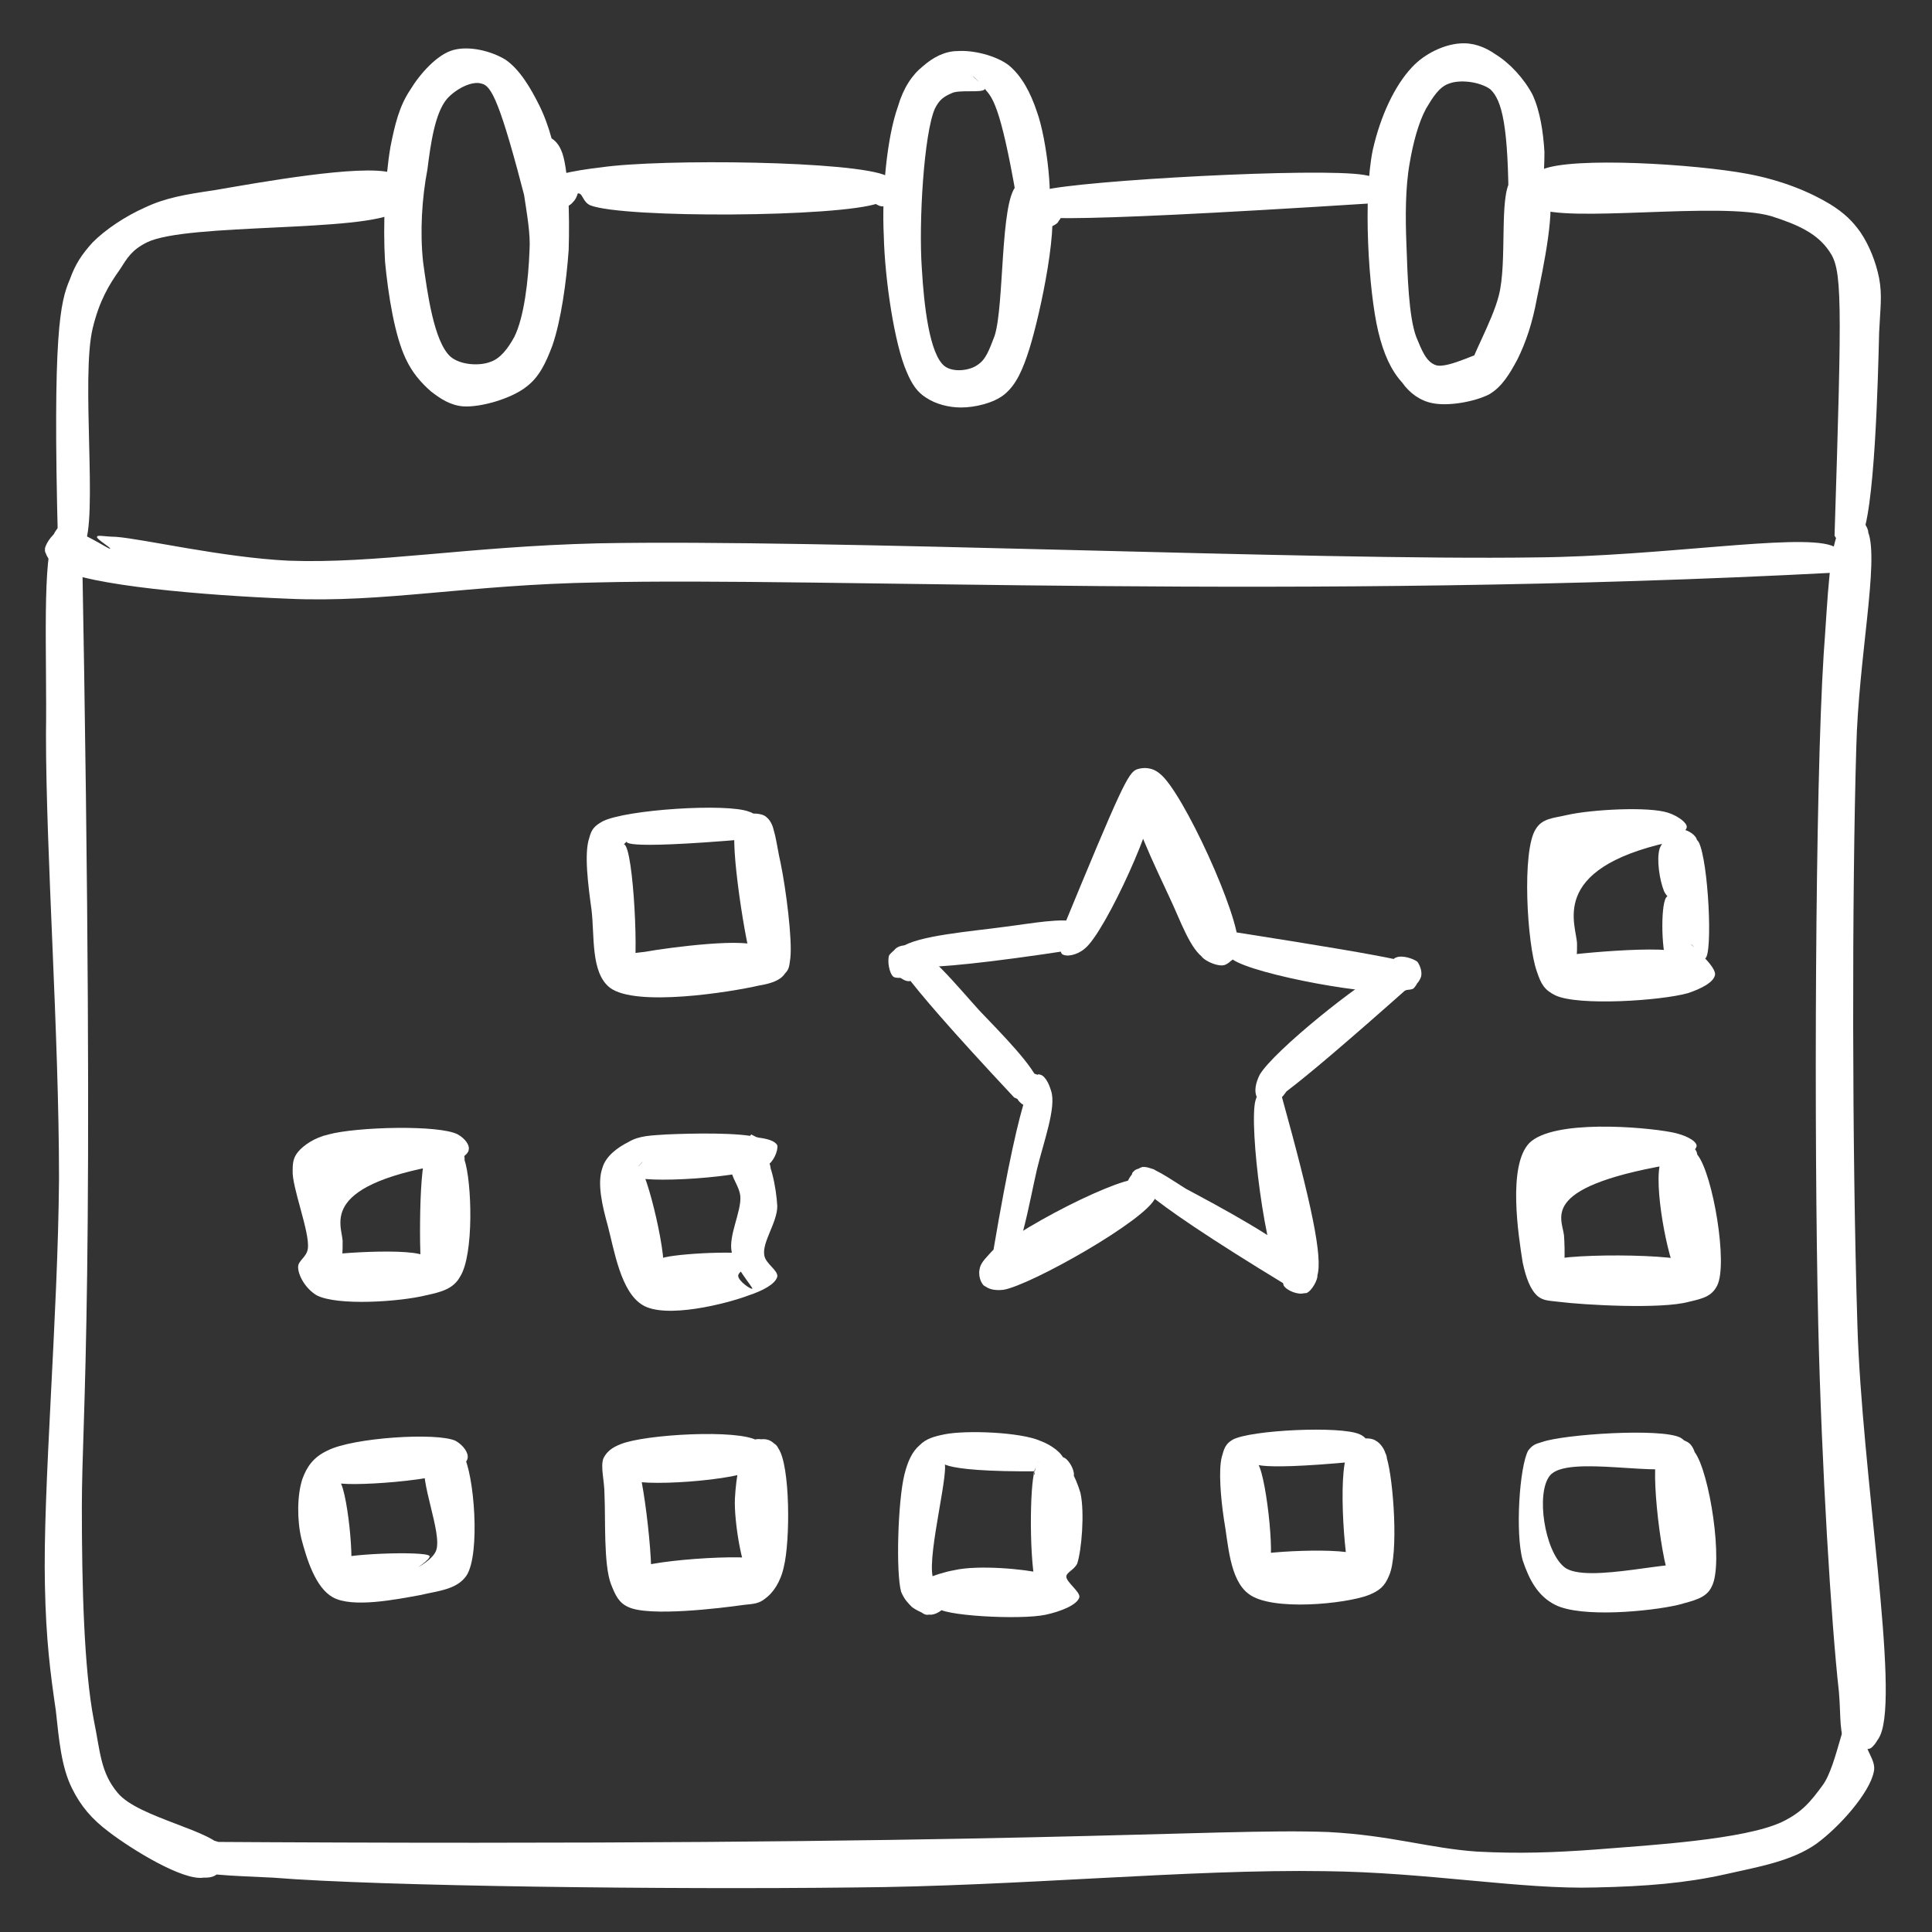
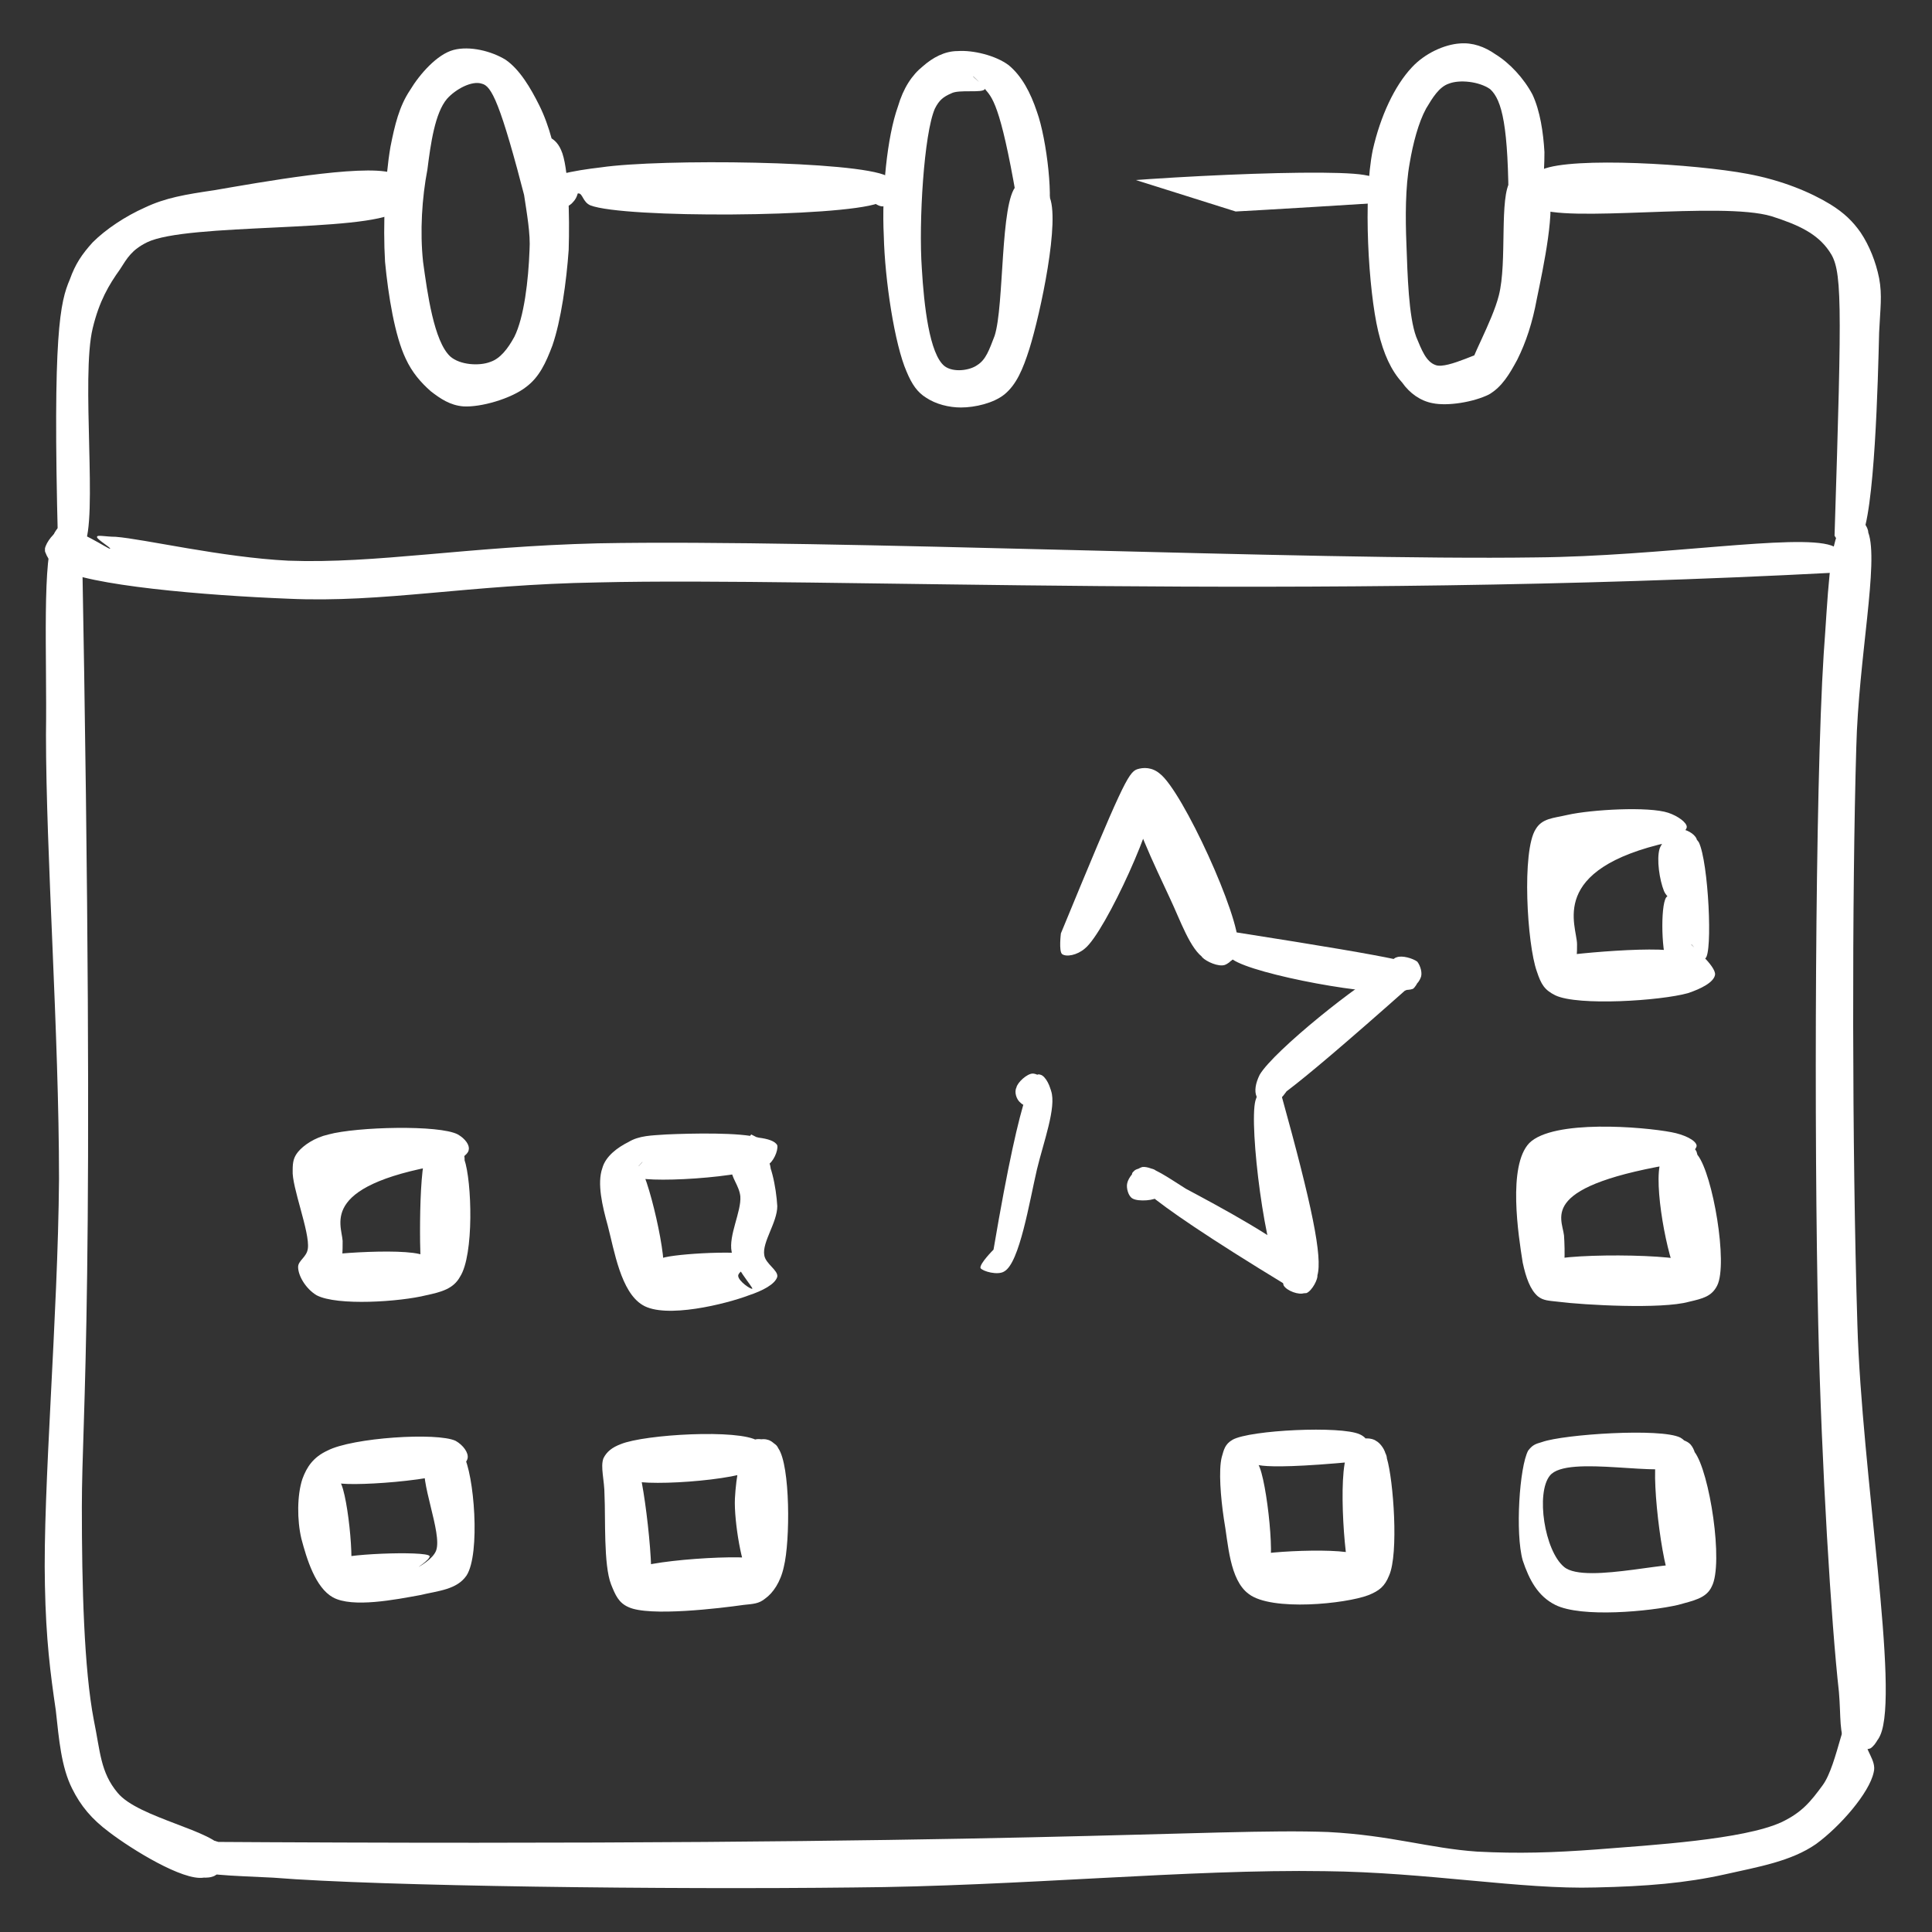
<svg xmlns="http://www.w3.org/2000/svg" width="200" zoomAndPan="magnify" viewBox="0 0 150 150" height="200" preserveAspectRatio="xMidYMid meet">
  <rect x="0" y="0" width="150" height="150" fill="#333333" stroke="none" />
  <defs>
    <clipPath id="b45901c1e4">
      <path d="M 29.801 3.707 L 44.242 3.707 L 44.242 31.605 L 29.801 31.605 Z M 29.801 3.707 " clip-rule="nonzero" />
    </clipPath>
    <clipPath id="eeab39fd09">
      <path d="M 40.859 15.777 C 38.836 7.93 38.16 6.664 37.402 6.496 C 36.641 6.242 35.375 6.918 34.703 7.676 C 33.773 8.773 33.438 11.137 33.184 13.16 C 32.762 15.355 32.594 17.969 32.848 20.332 C 33.184 22.777 33.691 26.492 34.953 27.672 C 35.715 28.348 37.234 28.43 38.078 28.094 C 38.836 27.84 39.426 27.082 39.934 26.152 C 40.691 24.633 41.027 21.766 41.113 19.402 C 41.281 16.957 39.934 12.906 40.691 11.641 C 41.113 10.969 42.211 10.547 42.633 10.715 C 43.137 10.797 43.645 11.812 43.559 12.234 C 43.559 12.656 43.137 13.246 42.801 13.414 C 42.465 13.582 41.789 13.582 41.449 13.414 C 41.027 13.246 40.691 12.656 40.605 12.234 C 40.605 11.812 40.859 11.219 41.113 10.969 C 41.449 10.715 42.125 10.547 42.547 10.629 C 42.887 10.715 43.309 11.051 43.559 11.641 C 44.152 12.906 44.234 16.789 44.152 19.402 C 43.98 21.852 43.559 24.887 42.887 26.828 C 42.379 28.176 41.871 29.273 40.859 30.035 C 39.68 30.961 37.316 31.637 35.969 31.551 C 34.953 31.469 34.195 30.961 33.438 30.371 C 32.676 29.695 32.004 28.938 31.496 27.84 C 30.652 26.07 30.145 22.945 29.895 20.332 C 29.723 17.465 29.895 13.836 30.316 11.391 C 30.652 9.703 30.988 8.27 31.832 7.004 C 32.594 5.738 33.941 4.219 35.207 3.879 C 36.473 3.543 38.16 3.965 39.258 4.641 C 40.355 5.398 41.199 6.832 41.871 8.184 C 42.633 9.703 43.223 11.895 43.309 13.5 C 43.309 14.766 43.223 16.449 42.633 16.957 C 42.293 17.293 41.535 17.379 41.281 17.125 C 40.945 16.957 40.859 15.777 40.859 15.777 " clip-rule="nonzero" />
    </clipPath>
    <clipPath id="35f87efcb7">
      <path d="M 68.559 3.906 L 81.746 3.906 L 81.746 31.668 L 68.559 31.668 Z M 68.559 3.906 " clip-rule="nonzero" />
    </clipPath>
    <clipPath id="e42937fabb">
      <path d="M 79.16 16.789 C 77.812 8.605 77.137 7.676 76.547 7.004 C 76.211 6.496 75.535 5.906 75.535 5.906 C 75.535 5.988 76.547 6.75 76.461 6.918 C 76.293 7.254 74.438 6.918 73.848 7.254 C 73.258 7.508 72.918 7.762 72.582 8.438 C 71.738 10.375 71.316 17.211 71.57 20.84 C 71.738 23.707 72.16 27.504 73.34 28.43 C 74.016 28.938 75.281 28.77 75.871 28.348 C 76.547 27.926 76.801 27.164 77.223 26.07 C 77.98 23.707 77.645 15.691 78.91 14.426 C 79.414 13.922 80.258 13.922 80.68 14.172 C 81.102 14.344 81.523 14.934 81.523 15.355 C 81.441 15.859 80.598 16.957 80.09 17.043 C 79.582 17.043 78.488 16.027 78.488 15.438 C 78.402 15.016 79.16 14.09 79.582 14.004 C 80.09 13.922 81.102 14.426 81.441 15.188 C 82.367 16.957 80.766 24.383 79.922 27.082 C 79.414 28.684 78.91 29.863 77.98 30.625 C 77.137 31.301 75.703 31.637 74.605 31.637 C 73.68 31.637 72.664 31.383 71.906 30.879 C 71.23 30.457 70.809 29.863 70.387 28.852 C 69.461 26.742 68.699 21.766 68.617 18.309 C 68.449 14.934 68.871 10.629 69.715 8.27 C 70.137 6.832 70.809 5.82 71.652 5.145 C 72.414 4.473 73.34 3.965 74.352 3.965 C 75.535 3.879 77.305 4.301 78.316 5.062 C 79.332 5.906 80.004 7.172 80.512 8.691 C 81.27 10.797 81.863 15.777 81.27 17.043 C 81.02 17.547 80.512 17.887 80.09 17.887 C 79.754 17.801 79.16 16.789 79.16 16.789 " clip-rule="nonzero" />
    </clipPath>
    <clipPath id="ab305f445d">
      <path d="M 106.145 3.336 L 120.441 3.336 L 120.441 31.449 L 106.145 31.449 Z M 106.145 3.336 " clip-rule="nonzero" />
    </clipPath>
    <clipPath id="686613fd8b">
      <path d="M 117.125 16.281 C 117.125 9.785 116.621 7.762 115.691 6.918 C 114.848 6.328 113.328 6.16 112.484 6.496 C 111.727 6.75 111.219 7.594 110.715 8.438 C 110.125 9.531 109.703 11.137 109.449 12.656 C 109.109 14.512 109.109 16.871 109.195 18.98 C 109.281 21.344 109.363 24.551 109.953 26.152 C 110.375 27.164 110.715 28.094 111.473 28.348 C 112.402 28.684 115.27 27.082 115.438 27.336 C 115.438 27.504 114.426 28.43 114.258 28.348 C 114.004 28.176 115.859 24.973 116.367 22.945 C 117.043 20.332 116.367 15.27 117.293 14.004 C 117.715 13.414 118.559 13.078 118.98 13.246 C 119.488 13.328 120.164 14.172 120.164 14.594 C 120.164 15.188 119.152 16.199 118.645 16.199 C 118.137 16.199 117.125 15.102 117.125 14.594 C 117.125 14.09 117.887 13.246 118.309 13.246 C 118.898 13.16 119.824 13.668 120.164 14.512 C 120.84 16.027 119.824 20.754 119.32 23.199 C 118.98 25.055 118.477 26.574 117.801 27.926 C 117.211 29.02 116.621 30.035 115.605 30.625 C 114.426 31.215 112.402 31.551 111.219 31.301 C 110.293 31.129 109.449 30.539 108.859 29.695 C 108.016 28.77 107.426 27.504 107.004 25.73 C 106.242 22.523 105.82 15.355 106.582 11.641 C 107.172 9.027 108.27 6.664 109.617 5.23 C 110.629 4.133 112.148 3.457 113.328 3.375 C 114.344 3.289 115.27 3.629 116.113 4.219 C 117.211 4.895 118.309 6.074 118.98 7.34 C 119.574 8.605 119.824 10.293 119.91 11.812 C 119.91 13.5 119.742 16.199 119.066 16.957 C 118.73 17.379 118.137 17.633 117.801 17.547 C 117.465 17.465 117.125 16.281 117.125 16.281 " clip-rule="nonzero" />
    </clipPath>
    <clipPath id="f8112ebaec">
      <path d="M 4.289 13.191 L 32.254 13.191 L 32.254 43.215 L 4.289 43.215 Z M 4.289 13.191 " clip-rule="nonzero" />
    </clipPath>
    <clipPath id="de1cc81a47">
      <path d="M 4.5 42.098 C 4.078 25.816 4.668 23.453 5.426 21.684 C 5.848 20.5 6.355 19.742 7.199 18.812 C 8.211 17.801 9.73 16.789 11.25 16.113 C 12.852 15.355 14.371 15.102 16.648 14.766 C 20.105 14.172 28.035 12.738 30.398 13.414 C 31.328 13.75 32.086 14.344 32.172 14.848 C 32.254 15.27 31.582 16.199 31.16 16.367 C 30.738 16.621 30.062 16.449 29.723 16.199 C 29.387 15.945 29.051 15.355 29.051 14.934 C 29.133 14.426 29.723 13.582 30.23 13.5 C 30.738 13.414 32.004 14.172 32.086 14.68 C 32.254 15.188 31.75 15.945 30.82 16.449 C 28.289 18.055 14.539 17.293 11.418 18.812 C 10.234 19.402 9.898 19.996 9.309 20.922 C 8.465 22.102 7.707 23.367 7.199 25.477 C 6.27 29.273 7.621 40.41 6.523 42.352 C 6.27 42.941 5.766 43.195 5.426 43.195 C 5.09 43.109 4.5 42.098 4.5 42.098 " clip-rule="nonzero" />
    </clipPath>
    <clipPath id="8ede5509f2">
      <path d="M 118.082 12.617 L 146.117 12.617 L 146.117 42.676 L 118.082 42.676 Z M 118.082 12.617 " clip-rule="nonzero" />
    </clipPath>
    <clipPath id="c750211ace">
      <path d="M 142.434 41.59 C 143.027 22.863 143.027 20.922 142.012 19.488 C 141.086 18.137 139.652 17.465 137.543 16.789 C 133.578 15.609 121.512 17.379 119.234 16.113 C 118.477 15.777 118.137 15.102 118.223 14.594 C 118.223 14.09 119.32 13.16 119.824 13.16 C 120.332 13.246 121.09 14.004 121.176 14.426 C 121.262 14.848 121.09 15.523 120.754 15.777 C 120.332 16.113 119.32 16.199 118.898 16.027 C 118.559 15.777 118.137 15.188 118.223 14.766 C 118.223 14.258 118.812 13.582 119.742 13.16 C 122.102 12.148 131.637 12.738 135.688 13.5 C 138.387 14.004 140.578 14.934 142.098 15.859 C 143.195 16.535 143.871 17.211 144.461 18.055 C 145.137 19.066 145.641 20.332 145.895 21.598 C 146.148 22.945 145.98 23.961 145.895 25.816 C 145.809 29.359 145.559 39.988 144.461 41.844 C 144.121 42.434 143.699 42.688 143.363 42.605 C 143.027 42.605 142.434 41.59 142.434 41.59 " clip-rule="nonzero" />
    </clipPath>
    <clipPath id="4a7e18986c">
      <path d="M 79.551 13.379 L 107.699 13.379 L 107.699 17.75 L 79.551 17.75 Z M 79.551 13.379 " clip-rule="nonzero" />
    </clipPath>
    <clipPath id="a102605166">
      <path d="M 106.664 15.777 C 80.176 17.465 79.582 16.957 79.582 16.449 C 79.582 15.945 80.512 14.848 81.02 14.766 C 81.441 14.766 82.113 15.27 82.367 15.609 C 82.535 16.027 82.535 16.703 82.285 17.043 C 82.031 17.379 81.102 17.801 80.68 17.715 C 80.258 17.633 79.754 17.125 79.668 16.789 C 79.5 16.367 79.582 15.691 79.836 15.438 C 80.176 15.016 81.102 14.766 81.523 14.934 C 81.945 15.016 82.367 15.523 82.453 15.945 C 82.535 16.281 82.367 16.957 82.113 17.293 C 81.863 17.547 81.188 17.801 80.848 17.715 C 80.426 17.633 79.836 17.211 79.668 16.789 C 79.5 16.449 79.582 15.777 79.836 15.438 C 80.09 15.102 80.344 15.016 81.02 14.766 C 83.973 14.004 102.445 12.992 105.906 13.582 C 106.832 13.75 107.508 13.922 107.676 14.344 C 107.762 14.68 106.664 15.777 106.664 15.777 " clip-rule="nonzero" />
    </clipPath>
    <clipPath id="413ba41ee8">
      <path d="M 41.918 12.559 L 69.797 12.559 L 69.797 16.676 L 41.918 16.676 Z M 41.918 12.559 " clip-rule="nonzero" />
    </clipPath>
    <clipPath id="053a6e237d">
      <path d="M 67.773 14.258 C 69.207 13.75 69.797 14.258 69.797 14.594 C 69.715 14.934 69.121 15.438 68.195 15.777 C 65.156 16.871 48.453 16.957 45.84 15.945 C 45.246 15.691 45.246 15.016 44.91 15.016 C 44.488 15.016 43.98 16.113 43.559 16.199 C 43.137 16.281 42.465 15.945 42.293 15.609 C 41.957 15.27 41.957 14.258 42.211 13.836 C 42.465 13.5 43.055 13.16 43.477 13.246 C 43.898 13.246 44.742 13.922 44.824 14.344 C 44.996 14.766 44.824 15.355 44.488 15.691 C 44.234 16.027 43.559 16.281 43.223 16.199 C 42.715 16.027 41.789 14.934 41.957 14.426 C 42.211 13.668 44.488 13.246 46.68 12.992 C 51.32 12.316 66.508 12.484 68.871 13.668 C 69.543 14.004 69.797 14.426 69.797 14.848 C 69.715 15.188 68.953 15.945 68.531 16.027 C 68.195 16.027 67.688 15.691 67.52 15.355 C 67.434 15.102 67.773 14.258 67.773 14.258 " clip-rule="nonzero" />
    </clipPath>
    <clipPath id="bb8c8a267c">
      <path d="M 3.48 41.117 L 143.238 41.117 L 143.238 46.574 L 3.48 46.574 Z M 3.48 41.117 " clip-rule="nonzero" />
    </clipPath>
    <clipPath id="4011aef8a4">
      <path d="M 142.434 44.461 C 100.758 46.652 63.977 44.797 46.43 45.219 C 36.305 45.387 29.809 46.824 22.383 46.484 C 15.973 46.23 6.777 45.473 4.5 44.121 C 3.824 43.617 3.488 43.027 3.488 42.605 C 3.57 42.098 4.246 41.254 4.668 41.168 C 5.176 41.086 6.441 41.93 6.523 42.434 C 6.609 42.941 5.68 44.121 5.176 44.121 C 4.668 44.207 3.57 43.277 3.488 42.773 C 3.488 42.266 4.332 41.254 5.004 41.168 C 5.934 40.918 8.465 42.688 8.551 42.605 C 8.633 42.52 7.453 41.844 7.535 41.676 C 7.535 41.508 8.211 41.676 8.973 41.676 C 11.164 41.844 17.238 43.277 22.383 43.531 C 29.219 43.785 36.219 42.434 46.43 42.184 C 64.145 41.844 101.773 43.531 119.234 43.277 C 129.02 43.195 139.484 41.422 142.184 42.352 C 142.855 42.605 143.195 42.941 143.195 43.277 C 143.277 43.617 142.434 44.461 142.434 44.461 " clip-rule="nonzero" />
    </clipPath>
    <clipPath id="e6b32af593">
      <path d="M 3.438 40.527 L 17.543 40.527 L 17.543 145.836 L 3.438 145.836 Z M 3.438 40.527 " clip-rule="nonzero" />
    </clipPath>
    <clipPath id="38210fe18f">
      <path d="M 6.355 41.59 C 7.453 101.406 6.355 109.422 6.355 117.012 C 6.355 123.172 6.523 129.582 7.285 133.551 C 7.789 135.996 7.789 137.598 9.141 139.203 C 10.742 141.141 16.73 142.152 17.324 143.59 C 17.66 144.262 17.238 145.191 16.816 145.527 C 16.48 145.867 15.383 145.867 15.129 145.527 C 14.707 145.105 14.793 143.336 15.129 142.996 C 15.551 142.746 17.07 143.082 17.324 143.504 C 17.574 143.926 17.152 145.359 16.648 145.613 C 16.309 145.867 15.215 145.613 14.875 145.277 C 14.539 145.023 14.371 144.348 14.539 143.926 C 14.625 143.504 15.047 142.996 15.465 142.828 C 15.805 142.746 16.48 142.828 16.902 142.996 C 17.238 143.25 17.492 144.262 17.492 144.262 C 17.492 144.262 16.902 142.996 16.902 142.996 C 16.902 142.996 17.574 143.84 17.492 144.262 C 17.406 144.77 16.648 145.699 15.805 145.781 C 14.203 146.035 10.234 143.59 8.465 142.238 C 7.113 141.227 6.27 140.215 5.598 138.863 C 4.754 137.176 4.582 135.066 4.332 132.789 C 3.91 129.922 3.57 127.305 3.488 123.086 C 3.316 115.664 4.5 102.25 4.582 91.535 C 4.582 80.23 3.57 66.309 3.57 57.031 C 3.656 50.789 3.234 43.277 4.246 41.34 C 4.582 40.746 5.09 40.496 5.426 40.578 C 5.766 40.578 6.355 41.59 6.355 41.59 " clip-rule="nonzero" />
    </clipPath>
    <clipPath id="920b9e9e48">
      <path d="M 13.91 132 L 146.059 132 L 146.059 146.664 L 13.91 146.664 Z M 13.91 132 " clip-rule="nonzero" />
    </clipPath>
    <clipPath id="cafdef0c82">
      <path d="M 14.961 142.996 C 79.582 143.418 94.262 141.902 103.121 142.238 C 108.016 142.492 110.969 143.504 114.68 143.758 C 117.887 143.926 120.586 143.84 123.961 143.59 C 128.262 143.25 135.348 142.828 138.301 141.48 C 139.906 140.719 140.578 139.875 141.508 138.609 C 142.688 137.008 143.195 132.453 144.207 132.113 C 144.715 131.863 145.641 132.453 145.895 132.875 C 146.062 133.211 146.062 133.887 145.895 134.309 C 145.641 134.645 145.137 135.066 144.715 135.066 C 144.207 135.066 143.277 134.562 143.109 134.141 C 142.941 133.719 143.027 133.043 143.277 132.707 C 143.449 132.367 144.121 132.031 144.543 132.031 C 144.965 132.113 145.895 132.707 145.98 133.129 C 146.062 133.633 144.965 134.391 144.883 135.066 C 144.715 135.828 145.727 136.672 145.473 137.598 C 145.137 139.203 142.855 141.816 141 143.168 C 139.062 144.516 136.531 144.938 133.914 145.527 C 130.879 146.203 127.84 146.457 123.875 146.543 C 118.137 146.711 110.797 145.359 102.867 145.277 C 92.324 145.105 79.078 146.457 66.254 146.543 C 52.082 146.711 29.555 146.457 21.203 145.781 C 17.914 145.613 15.465 145.613 14.453 144.938 C 14.031 144.684 13.863 144.18 13.949 143.926 C 13.949 143.59 14.961 142.996 14.961 142.996 " clip-rule="nonzero" />
    </clipPath>
    <clipPath id="0fc6653a8d">
      <path d="M 140.957 40.125 L 146.418 40.125 L 146.418 135.84 L 140.957 135.84 Z M 140.957 40.125 " clip-rule="nonzero" />
    </clipPath>
    <clipPath id="7e7aca640e">
      <path d="M 142.773 41.508 C 144.293 40.156 144.797 40.578 145.051 41.34 C 145.895 43.617 144.293 51.125 144.121 58.043 C 143.785 69.348 143.785 89.258 144.207 102.84 C 144.543 114.398 147.496 131.355 145.98 134.73 C 145.641 135.488 145.051 135.828 144.543 135.828 C 144.039 135.91 143.195 135.234 143.109 134.812 C 142.941 134.309 143.699 133.043 144.121 132.875 C 144.629 132.789 145.895 133.551 145.98 134.055 C 146.148 134.562 145.641 135.488 145.219 135.742 C 144.797 135.91 143.785 135.828 143.363 135.406 C 142.773 134.73 142.941 133.297 142.773 131.355 C 142.184 126.125 141.422 113.809 141.168 102.84 C 140.832 88.16 140.918 61.332 141.59 50.789 C 141.93 46.23 142.012 42.266 142.941 40.918 C 143.277 40.41 143.785 40.074 144.121 40.156 C 144.543 40.242 145.051 40.918 145.051 41.34 C 145.051 41.844 144.207 42.941 143.785 42.941 C 143.449 42.941 142.773 41.508 142.773 41.508 " clip-rule="nonzero" />
    </clipPath>
    <clipPath id="d8e06371ac">
      <path d="M 82.277 59.559 L 96.211 59.559 L 96.211 75 L 82.277 75 Z M 82.277 59.559 " clip-rule="nonzero" />
    </clipPath>
    <clipPath id="b15d4ae12d">
      <path d="M 82.367 72.469 C 87.094 60.996 87.598 59.984 88.273 59.73 C 88.781 59.562 89.453 59.562 90.047 60.066 C 91.816 61.418 96.289 71.203 96.121 73.398 C 96.035 74.242 95.527 74.746 95.105 74.914 C 94.602 75.086 93.672 74.664 93.336 74.324 C 93.082 73.902 93.25 72.891 93.504 72.469 C 93.758 72.133 94.434 71.879 94.855 72.047 C 95.277 72.133 95.949 72.805 96.121 73.312 C 96.203 73.648 95.949 74.324 95.613 74.578 C 95.191 74.832 94.094 74.832 93.504 74.41 C 92.406 73.734 91.648 71.457 90.805 69.684 C 89.793 67.492 87.516 62.852 88.02 62.094 C 88.273 61.754 89.285 61.754 89.453 62.094 C 90.047 63.02 85.828 72.383 84.223 73.648 C 83.633 74.156 82.789 74.324 82.453 74.07 C 82.199 73.82 82.367 72.469 82.367 72.469 " clip-rule="nonzero" />
    </clipPath>
    <clipPath id="8dc93fc396">
      <path d="M 94.836 72.367 L 110.379 72.367 L 110.379 77.047 L 94.836 77.047 Z M 94.836 72.367 " clip-rule="nonzero" />
    </clipPath>
    <clipPath id="1ed0f1ee9c">
      <path d="M 95.949 72.383 C 109.953 74.578 110.207 74.832 110.293 75.254 C 110.375 75.676 110.039 76.52 109.703 76.773 C 109.281 76.941 108.352 76.855 108.016 76.52 C 107.762 76.352 107.594 75.676 107.676 75.336 C 107.676 75 108.098 74.41 108.438 74.324 C 108.859 74.156 109.703 74.41 110.039 74.664 C 110.293 75 110.461 75.59 110.293 75.93 C 110.125 76.352 109.703 76.773 108.941 76.941 C 106.918 77.445 97.383 75.676 95.699 74.492 C 95.105 74.156 94.77 73.734 94.855 73.312 C 94.938 72.977 95.949 72.383 95.949 72.383 " clip-rule="nonzero" />
    </clipPath>
    <clipPath id="2ee371b07e">
      <path d="M 97.406 74.516 L 109.762 74.516 L 109.762 85.816 L 97.406 85.816 Z M 97.406 74.516 " clip-rule="nonzero" />
    </clipPath>
    <clipPath id="ef3b6196dc">
      <path d="M 109.617 76.434 C 99.07 85.797 98.398 85.883 98.059 85.629 C 97.723 85.375 97.637 83.605 97.977 83.352 C 98.312 83.098 100 83.691 100.168 84.027 C 100.254 84.449 99.156 85.797 98.648 85.797 C 98.312 85.883 97.723 85.461 97.555 85.125 C 97.383 84.703 97.469 84.113 97.805 83.438 C 98.902 81.582 105.652 76.18 107.762 75.168 C 108.52 74.746 109.281 74.41 109.531 74.664 C 109.871 74.914 109.617 76.434 109.617 76.434 " clip-rule="nonzero" />
    </clipPath>
    <clipPath id="83379359be">
      <path d="M 97.324 84.441 L 102.418 84.441 L 102.418 100.449 L 97.324 100.449 Z M 97.324 84.441 " clip-rule="nonzero" />
    </clipPath>
    <clipPath id="007e3a7a9e">
      <path d="M 99.492 85.039 C 101.855 93.559 102.699 97.609 102.277 99.043 C 102.109 99.805 101.688 100.309 101.266 100.395 C 100.844 100.562 99.914 100.227 99.664 99.805 C 99.492 99.383 99.832 98.031 100.254 97.863 C 100.676 97.695 102.109 98.453 102.277 98.961 C 102.363 99.297 101.855 100.227 101.434 100.395 C 100.93 100.477 100.086 100.227 99.578 99.551 C 98.227 97.695 96.961 87.402 97.469 85.461 C 97.637 84.871 97.891 84.617 98.145 84.449 C 98.566 84.363 99.492 85.039 99.492 85.039 " clip-rule="nonzero" />
    </clipPath>
    <clipPath id="3b885ef3b0">
      <path d="M 87.441 90.598 L 101.578 90.598 L 101.578 99.875 L 87.441 99.875 Z M 87.441 90.598 " clip-rule="nonzero" />
    </clipPath>
    <clipPath id="d72f10dcbb">
      <path d="M 99.914 99.805 C 87.43 92.211 87.598 91.281 88.02 90.945 C 88.273 90.605 89.371 90.605 89.707 90.859 C 90.047 91.199 90.297 92.547 89.961 92.887 C 89.707 93.223 88.359 93.309 87.938 93.055 C 87.598 92.887 87.43 92.211 87.516 91.871 C 87.598 91.449 88.105 90.777 88.695 90.605 C 89.453 90.523 90.719 91.449 92.07 92.293 C 94.434 93.559 100 96.512 101.098 98.031 C 101.52 98.621 101.688 99.465 101.434 99.719 C 101.266 99.973 99.914 99.805 99.914 99.805 " clip-rule="nonzero" />
    </clipPath>
    <clipPath id="28804d333d">
      <path d="M 76.012 91.52 L 89.809 91.52 L 89.809 100.215 L 76.012 100.215 Z M 76.012 91.52 " clip-rule="nonzero" />
    </clipPath>
    <clipPath id="23f102c7f2">
      <path d="M 87.684 92.379 C 89.453 91.621 89.875 92.379 89.707 92.969 C 89.117 94.656 80.004 99.805 77.895 100.141 C 77.137 100.227 76.547 100.055 76.293 99.633 C 76.039 99.297 76.211 97.945 76.633 97.695 C 76.969 97.441 78.316 97.695 78.57 98.117 C 78.824 98.539 78.402 99.805 78.066 100.055 C 77.645 100.309 76.715 100.055 76.379 99.805 C 76.039 99.465 75.871 98.707 76.211 98.117 C 77.137 96.344 86.332 91.535 88.359 91.535 C 89.031 91.535 89.625 91.871 89.793 92.211 C 89.875 92.633 89.371 93.559 89.031 93.73 C 88.695 93.898 88.105 93.73 87.852 93.477 C 87.598 93.309 87.684 92.379 87.684 92.379 " clip-rule="nonzero" />
    </clipPath>
    <clipPath id="5f8f3f9862">
      <path d="M 76.117 83.344 L 81.746 83.344 L 81.746 98.887 L 76.117 98.887 Z M 76.117 83.344 " clip-rule="nonzero" />
    </clipPath>
    <clipPath id="4ef95714c0">
      <path d="M 77.137 97.02 C 79.414 83.605 80.344 83.27 80.766 83.438 C 81.188 83.52 81.609 84.449 81.609 84.871 C 81.609 85.293 81.27 85.797 80.934 85.969 C 80.512 86.137 79.582 85.969 79.246 85.629 C 78.91 85.375 78.738 84.785 78.91 84.449 C 78.992 84.027 79.754 83.352 80.176 83.352 C 80.68 83.352 81.441 84.027 81.609 84.703 C 82.031 85.969 81.02 88.668 80.512 90.777 C 79.922 93.309 79.16 98.031 77.98 98.707 C 77.477 99.043 76.293 98.707 76.125 98.453 C 76.039 98.117 77.137 97.02 77.137 97.02 " clip-rule="nonzero" />
    </clipPath>
    <clipPath id="19e8719f10">
      <path d="M 68.969 73.328 L 80.75 73.328 L 80.75 85.684 L 68.969 85.684 Z M 68.969 73.328 " clip-rule="nonzero" />
    </clipPath>
    <clipPath id="cbcdc742ff">
-       <path d="M 78.738 85.207 C 68.871 74.664 69.121 73.988 69.461 73.734 C 69.715 73.398 70.387 73.312 70.727 73.48 C 71.148 73.648 71.82 74.832 71.652 75.254 C 71.484 75.676 69.797 76.098 69.375 75.844 C 69.039 75.59 68.871 74.578 69.039 74.156 C 69.293 73.82 69.965 73.312 70.559 73.398 C 71.906 73.566 74.352 76.602 76.039 78.457 C 77.727 80.23 80.426 82.93 80.68 84.195 C 80.766 84.785 80.598 85.461 80.344 85.629 C 80.004 85.797 78.738 85.207 78.738 85.207 " clip-rule="nonzero" />
-     </clipPath>
+       </clipPath>
    <clipPath id="0c118bbec7">
-       <path d="M 69.188 71.43 L 84.512 71.43 L 84.512 76.199 L 69.188 76.199 Z M 69.188 71.43 " clip-rule="nonzero" />
-     </clipPath>
+       </clipPath>
    <clipPath id="66b71afa87">
      <path d="M 83.379 73.734 C 69.629 75.844 69.207 75 69.207 74.492 C 69.293 74.07 70.051 73.398 70.473 73.398 C 70.98 73.398 71.992 74.324 71.992 74.746 C 71.992 75.254 70.98 76.18 70.559 76.18 C 70.051 76.18 69.375 75.508 69.207 75.086 C 69.121 74.664 69.375 73.988 69.965 73.566 C 71.148 72.637 75.535 72.301 77.98 71.961 C 80.004 71.711 82.621 71.203 83.633 71.625 C 84.141 71.879 84.477 72.469 84.477 72.805 C 84.391 73.145 83.379 73.734 83.379 73.734 " clip-rule="nonzero" />
    </clipPath>
    <clipPath id="62a378e0f0">
      <path d="M 118.535 62.812 L 133.211 62.812 L 133.211 77.809 L 118.535 77.809 Z M 118.535 62.812 " clip-rule="nonzero" />
    </clipPath>
    <clipPath id="4e017f9314">
      <path d="M 129.613 65.383 C 120.078 67.492 122.441 71.879 122.441 73.312 C 122.441 73.988 122.441 74.492 122.188 74.664 C 121.934 74.914 120.754 74.492 120.754 74.324 C 120.754 74.156 129.949 73.227 130.625 74.07 C 130.879 74.41 130.117 75 130.285 75.508 C 130.371 75.93 131.551 76.773 131.551 76.773 C 131.551 76.773 129.863 75.844 129.441 74.914 C 128.938 73.648 128.938 69.855 129.441 69.602 C 129.613 69.516 130.457 70.527 130.457 70.527 C 130.457 70.527 129.441 69.77 129.191 69.18 C 128.852 68.336 128.598 66.73 128.852 65.887 C 129.105 65.215 129.949 64.453 130.457 64.371 C 130.879 64.371 131.551 64.707 131.723 65.129 C 131.891 65.551 131.891 66.562 131.551 66.984 C 131.215 67.324 130.117 67.406 129.695 67.238 C 129.273 67.07 128.852 66.48 128.938 66.059 C 128.938 65.551 129.781 64.453 130.285 64.371 C 130.793 64.285 131.469 64.793 131.891 65.383 C 132.648 66.902 132.988 74.07 132.395 74.41 C 132.227 74.492 131.383 73.312 131.301 73.312 C 131.301 73.398 133.238 75 133.156 75.676 C 133.07 76.266 132.059 76.773 131.047 77.109 C 128.938 77.699 122.523 78.121 120.754 77.277 C 119.91 76.855 119.656 76.434 119.32 75.422 C 118.559 73.312 118.137 66.059 119.234 64.371 C 119.742 63.527 120.586 63.527 121.68 63.273 C 123.539 62.852 128.008 62.598 129.527 63.105 C 130.285 63.359 130.961 63.863 130.961 64.203 C 130.961 64.625 129.613 65.383 129.613 65.383 " clip-rule="nonzero" />
    </clipPath>
    <clipPath id="a4fb816802">
      <path d="M 117.66 87.422 L 133.672 87.422 L 133.672 101.402 L 117.66 101.402 Z M 117.66 87.422 " clip-rule="nonzero" />
    </clipPath>
    <clipPath id="8b15299c39">
      <path d="M 130.539 90.27 C 119.402 92.043 121.262 94.488 121.43 95.922 C 121.512 97.102 121.512 99.043 121.176 99.211 C 120.922 99.297 119.91 98.285 119.996 98.031 C 120.332 97.273 130.961 97.273 131.469 98.117 C 131.637 98.453 130.539 98.961 130.539 99.383 C 130.625 99.719 131.469 100.309 131.469 100.309 C 131.469 100.309 130.625 99.887 130.285 99.211 C 129.441 97.695 128.348 91.871 128.938 90.188 C 129.191 89.344 129.949 88.75 130.457 88.668 C 130.879 88.668 131.551 89.004 131.723 89.426 C 131.891 89.848 131.805 90.859 131.551 91.199 C 131.215 91.535 130.625 91.789 130.203 91.703 C 129.695 91.621 128.938 90.859 128.938 90.355 C 128.852 89.848 129.359 88.922 129.863 88.836 C 130.371 88.668 131.301 89.004 131.805 89.68 C 132.988 91.199 134.168 98.117 133.324 99.805 C 132.902 100.648 132.227 100.816 131.129 101.07 C 129.02 101.66 122.945 101.32 121.008 101.07 C 120.246 100.984 119.824 100.984 119.402 100.648 C 118.812 100.141 118.477 99.211 118.223 98.031 C 117.887 95.922 117.043 90.523 118.73 88.75 C 120.586 86.895 127.586 87.484 129.781 87.906 C 130.707 88.078 131.637 88.5 131.723 88.922 C 131.805 89.258 130.539 90.27 130.539 90.27 " clip-rule="nonzero" />
    </clipPath>
    <clipPath id="ebfecdd240">
      <path d="M 117.855 111.172 L 133.277 111.172 L 133.277 125.203 L 117.855 125.203 Z M 117.855 111.172 " clip-rule="nonzero" />
    </clipPath>
    <clipPath id="46882fb11a">
      <path d="M 129.273 111.953 C 131.301 112.375 131.129 113.301 130.625 113.723 C 129.359 114.82 121.68 112.879 120.332 114.566 C 119.234 115.918 119.91 120.387 121.43 121.652 C 123.117 123.086 130.793 120.809 131.215 121.652 C 131.301 121.992 130.285 123.172 129.949 123.086 C 129.191 122.836 128.176 114.988 128.598 113.219 C 128.852 112.457 129.273 111.867 129.781 111.699 C 130.117 111.613 130.793 111.781 131.129 112.035 C 131.469 112.289 131.723 112.965 131.637 113.387 C 131.637 113.809 131.215 114.312 130.879 114.566 C 130.457 114.734 129.781 114.734 129.441 114.566 C 129.105 114.312 128.684 113.809 128.684 113.387 C 128.598 112.879 129.105 111.953 129.613 111.781 C 130.117 111.613 131.047 112.035 131.551 112.711 C 132.734 114.23 133.832 121.402 132.902 123.172 C 132.48 124.102 131.469 124.27 130.285 124.605 C 128.094 125.113 122.777 125.617 120.754 124.605 C 119.402 123.93 118.73 122.664 118.223 121.148 C 117.633 119.039 117.969 113.891 118.645 112.625 C 118.98 112.203 119.152 112.121 119.742 111.953 C 121.43 111.359 128.938 110.855 130.457 111.613 C 131.047 111.953 131.383 112.625 131.301 113.047 C 131.215 113.387 130.203 113.977 129.695 113.977 C 129.273 113.977 128.684 113.469 128.598 113.133 C 128.516 112.797 129.273 111.953 129.273 111.953 " clip-rule="nonzero" />
    </clipPath>
    <clipPath id="7a1ca4684a">
      <path d="M 94.711 110.992 L 108.309 110.992 L 108.309 124.59 L 94.711 124.59 Z M 94.711 110.992 " clip-rule="nonzero" />
    </clipPath>
    <clipPath id="1ec2fabdd3">
      <path d="M 105.316 113.469 C 96.457 114.312 97.301 113.469 97.555 113.555 C 98.227 113.809 99.07 121.23 98.48 121.652 C 98.145 121.906 96.961 121.062 97.047 120.895 C 97.133 120.473 104.895 120.051 105.484 120.809 C 105.738 121.148 104.977 122.328 104.895 122.328 C 104.473 122.242 103.797 114.398 104.641 112.797 C 104.977 112.121 105.82 111.613 106.328 111.699 C 106.832 111.699 107.676 112.711 107.676 113.219 C 107.594 113.723 106.582 114.734 106.074 114.734 C 105.566 114.652 104.641 113.555 104.641 113.047 C 104.555 112.625 105.062 112.035 105.398 111.867 C 105.738 111.613 106.496 111.613 106.832 111.867 C 107.172 112.035 107.594 112.625 107.594 113.047 C 107.676 113.469 107.426 114.062 107.086 114.312 C 106.75 114.652 106.074 114.734 105.738 114.652 C 105.316 114.566 104.809 114.062 104.641 113.641 C 104.555 113.219 104.641 112.457 104.977 112.203 C 105.316 111.867 106.242 111.613 106.664 111.781 C 107.086 111.953 107.426 112.457 107.676 113.219 C 108.184 114.906 108.605 120.641 107.848 122.328 C 107.508 123.172 107.086 123.508 106.242 123.848 C 104.473 124.523 98.734 125.113 96.961 123.762 C 95.445 122.664 95.359 119.797 95.023 117.941 C 94.77 116.254 94.602 114.145 94.855 113.133 C 95.023 112.543 95.105 112.121 95.699 111.781 C 97.047 111.023 104.133 110.688 105.566 111.359 C 106.16 111.613 106.41 112.203 106.41 112.543 C 106.328 112.879 105.316 113.469 105.316 113.469 " clip-rule="nonzero" />
    </clipPath>
    <clipPath id="eb2beaba02">
-       <path d="M 69.66 111.137 L 84.113 111.137 L 84.113 125.586 L 69.66 125.586 Z M 69.66 111.137 " clip-rule="nonzero" />
-     </clipPath>
+       </clipPath>
    <clipPath id="df63085a2a">
      <path d="M 80.766 114.23 C 72.074 114.312 73.086 113.301 73.258 113.469 C 73.848 113.723 71.992 120.559 72.414 122.414 C 72.582 123.34 73.68 123.848 73.508 124.352 C 73.426 124.773 72.328 125.449 71.906 125.367 C 71.402 125.281 70.559 124.184 70.641 123.594 C 70.809 122.918 72.664 122.16 74.102 121.906 C 75.957 121.484 79.582 121.82 80.934 122.16 C 81.523 122.242 82.113 122.414 82.113 122.582 C 82.199 122.918 80.934 123.426 80.848 123.762 C 80.848 124.184 81.945 124.945 81.863 124.945 C 81.863 124.945 80.934 124.438 80.598 123.762 C 79.922 122.16 79.922 116.168 80.258 114.484 C 80.426 113.891 80.598 113.469 80.934 113.219 C 81.355 112.965 82.285 112.965 82.707 113.219 C 83.043 113.469 83.379 114.062 83.379 114.484 C 83.379 114.906 82.957 115.578 82.621 115.832 C 82.285 116 81.523 116.086 81.188 115.918 C 80.766 115.664 80.344 115.156 80.344 114.734 C 80.258 114.312 80.426 113.641 80.766 113.387 C 81.188 113.047 82.199 112.965 82.621 113.219 C 82.957 113.387 83.297 113.977 83.379 114.398 C 83.379 114.82 83.043 115.496 82.707 115.746 C 82.367 116 81.691 116.086 81.355 115.918 C 80.934 115.832 80.426 115.328 80.344 114.906 C 80.258 114.484 80.68 113.555 80.68 113.469 C 80.598 113.469 80.176 114.398 80.258 114.484 C 80.426 114.566 81.441 112.879 82.031 112.965 C 82.707 113.047 83.551 114.734 83.887 115.918 C 84.223 117.434 83.973 120.387 83.633 121.402 C 83.379 121.906 82.789 122.074 82.789 122.414 C 82.789 122.836 83.887 123.594 83.801 124.016 C 83.633 124.605 82.367 125.113 81.188 125.367 C 79.246 125.789 72.918 125.449 72.75 124.773 C 72.582 124.523 73.594 124.184 73.594 123.848 C 73.594 123.426 72.328 122.496 72.414 122.414 C 72.414 122.414 73.34 122.918 73.508 123.258 C 73.68 123.68 73.594 124.27 73.426 124.691 C 73.172 125.027 72.664 125.367 72.242 125.367 C 71.82 125.367 71.148 125.027 70.809 124.773 C 70.473 124.438 70.219 124.184 69.965 123.594 C 69.543 122.074 69.715 116.508 70.219 114.484 C 70.473 113.469 70.809 112.711 71.402 112.203 C 71.906 111.699 72.496 111.531 73.34 111.359 C 75.027 111.023 79.246 111.191 80.766 111.867 C 81.691 112.203 82.535 112.879 82.621 113.387 C 82.707 113.723 82.285 114.312 82.031 114.398 C 81.691 114.566 80.766 114.23 80.766 114.23 " clip-rule="nonzero" />
    </clipPath>
    <clipPath id="99a457a4e0">
      <path d="M 46.727 111.273 L 61.211 111.273 L 61.211 125.137 L 46.727 125.137 Z M 46.727 111.273 " clip-rule="nonzero" />
    </clipPath>
    <clipPath id="c1b7662dde">
      <path d="M 57.312 112.203 C 59.672 112.625 59.422 113.555 58.832 113.977 C 57.48 114.988 49.297 115.496 48.789 114.82 C 48.621 114.566 49.211 113.641 49.383 113.641 C 49.887 113.723 50.984 123.004 50.395 123.34 C 50.141 123.426 48.875 122.328 49.043 121.992 C 49.297 121.148 58.66 120.559 59 121.148 C 59.082 121.316 58.41 122.16 58.156 122.16 C 57.648 121.992 56.973 118.109 57.059 116.34 C 57.145 114.734 57.48 112.457 58.238 111.953 C 58.746 111.613 59.844 111.781 60.266 112.203 C 60.602 112.543 60.688 113.469 60.434 113.891 C 60.18 114.312 59.25 114.734 58.746 114.652 C 58.324 114.652 57.816 114.145 57.648 113.723 C 57.48 113.387 57.566 112.625 57.816 112.289 C 58.156 111.953 59.082 111.613 59.59 111.781 C 60.012 111.867 60.434 112.375 60.602 112.797 C 60.688 113.219 60.516 113.891 60.266 114.145 C 60.012 114.484 59.336 114.82 58.914 114.734 C 58.41 114.652 57.648 113.891 57.566 113.387 C 57.48 112.965 58.07 111.953 58.578 111.781 C 59 111.613 60.012 111.867 60.434 112.457 C 61.359 113.809 61.359 119.629 60.855 121.652 C 60.602 122.836 60.012 123.68 59.422 124.102 C 58.914 124.523 58.492 124.523 57.734 124.605 C 55.961 124.859 50.395 125.535 48.789 124.773 C 48.031 124.438 47.777 123.848 47.441 123.004 C 46.852 121.484 47.02 117.855 46.934 116.086 C 46.934 114.906 46.598 113.891 46.852 113.219 C 47.102 112.711 47.523 112.375 48.199 112.121 C 50.055 111.359 57.395 110.938 58.832 111.867 C 59.422 112.289 59.672 113.133 59.504 113.555 C 59.25 113.977 58.07 114.312 57.566 114.23 C 57.059 114.145 56.551 113.641 56.469 113.301 C 56.469 112.965 57.312 112.203 57.312 112.203 " clip-rule="nonzero" />
    </clipPath>
    <clipPath id="19e4404c2a">
      <path d="M 23.121 111.52 L 36.852 111.52 L 36.852 124.438 L 23.121 124.438 Z M 23.121 111.52 " clip-rule="nonzero" />
    </clipPath>
    <clipPath id="d3e5e9196b">
      <path d="M 33.941 112.625 C 36.137 112.289 36.305 113.387 35.883 113.891 C 34.871 114.988 26.352 115.496 26.098 115.074 C 26.012 114.906 27.277 114.145 27.277 114.145 C 27.277 114.145 25.254 115.832 25.254 115.832 C 25.254 115.832 26.012 114.82 26.266 114.906 C 26.941 115.156 27.617 121.906 27.109 122.16 C 26.855 122.328 25.758 120.895 25.758 120.895 C 25.758 120.895 27.277 122.16 27.277 122.16 C 27.277 122.16 25.93 121.402 26.012 121.148 C 26.18 120.641 33.098 120.387 33.352 120.809 C 33.438 121.062 32.254 121.824 32.254 121.824 C 32.254 121.824 33.605 120.641 33.605 120.641 C 33.605 120.641 32.508 121.652 32.508 121.652 C 32.508 121.652 33.605 121.062 33.859 120.387 C 34.363 119.039 32.508 114.906 33.016 113.469 C 33.27 112.711 34.113 112.035 34.617 111.953 C 35.039 111.867 35.629 112.289 35.797 112.625 C 36.051 113.047 35.969 114.145 35.629 114.484 C 35.293 114.82 34.281 114.988 33.859 114.82 C 33.438 114.652 33.016 114.062 33.016 113.641 C 33.098 113.133 33.941 112.035 34.449 111.953 C 34.871 111.867 35.629 112.289 35.969 112.965 C 36.812 114.398 37.316 120.641 36.219 122.328 C 35.461 123.426 34.027 123.508 32.594 123.848 C 30.738 124.184 27.363 124.859 25.844 124.016 C 24.492 123.258 23.82 121.062 23.398 119.461 C 23.059 118.027 23.059 116.086 23.48 114.82 C 23.82 113.891 24.324 113.133 25.422 112.625 C 27.363 111.613 33.941 111.191 35.375 111.867 C 35.969 112.203 36.391 112.797 36.305 113.219 C 36.219 113.723 35.125 114.484 34.617 114.484 C 34.195 114.484 33.605 113.977 33.52 113.723 C 33.438 113.387 33.941 112.625 33.941 112.625 " clip-rule="nonzero" />
    </clipPath>
    <clipPath id="39d92525f5">
      <path d="M 46.516 88 L 60.418 88 L 60.418 101.805 L 46.516 101.805 Z M 46.516 88 " clip-rule="nonzero" />
    </clipPath>
    <clipPath id="cdd375436a">
      <path d="M 58.324 88.078 C 60.434 89.09 60.18 90.016 59.59 90.438 C 58.238 91.449 49.551 91.957 49.129 91.281 C 49.043 91.027 49.887 90.27 49.887 90.188 C 49.887 90.188 48.707 91.535 48.707 91.535 C 48.707 91.535 49.297 90.438 49.551 90.523 C 50.227 90.691 51.996 98.367 51.406 98.875 C 51.152 99.129 50.055 98.621 50.055 98.453 C 50.055 98.199 50.898 97.777 51.66 97.609 C 53.176 97.273 58.578 97.02 58.832 97.609 C 58.914 97.945 57.312 98.621 57.312 99.043 C 57.312 99.465 58.324 100.141 58.41 100.055 C 58.492 99.973 56.973 98.285 56.805 97.188 C 56.551 95.922 57.566 94.066 57.48 92.887 C 57.395 92.043 56.723 91.367 56.805 90.777 C 56.805 90.27 57.059 89.68 57.395 89.512 C 57.816 89.258 58.832 89.258 59.25 89.512 C 59.59 89.766 59.844 90.438 59.844 90.859 C 59.758 91.281 59.422 91.871 59.082 92.043 C 58.66 92.211 57.988 92.293 57.648 92.043 C 57.227 91.871 56.891 91.367 56.805 90.945 C 56.723 90.523 56.973 89.848 57.312 89.594 C 57.648 89.344 58.66 89.09 59.082 89.426 C 59.844 89.934 60.266 92.211 60.348 93.645 C 60.348 94.91 59.168 96.43 59.336 97.441 C 59.422 98.117 60.434 98.621 60.348 99.129 C 60.18 99.719 59.168 100.227 58.156 100.562 C 56.383 101.238 51.66 102.418 49.887 101.32 C 48.199 100.309 47.695 97.102 47.188 95.164 C 46.766 93.645 46.344 91.871 46.766 90.691 C 47.02 89.766 47.945 89.09 48.789 88.668 C 49.633 88.16 50.562 88.16 51.742 88.078 C 53.684 87.992 57.48 87.906 58.914 88.328 C 59.59 88.414 60.18 88.582 60.348 88.922 C 60.434 89.344 60.012 90.27 59.59 90.438 C 59.082 90.605 57.648 90.188 57.48 89.766 C 57.312 89.344 58.324 88.078 58.324 88.078 " clip-rule="nonzero" />
    </clipPath>
    <clipPath id="bfc0983cc4">
-       <path d="M 45.504 62.688 L 61.438 62.688 L 61.438 77.504 L 45.504 77.504 Z M 45.504 62.688 " clip-rule="nonzero" />
-     </clipPath>
+       </clipPath>
    <clipPath id="491af69d43">
      <path d="M 58.238 65.129 C 47.441 66.059 48.707 65.297 48.707 65.297 C 48.707 65.297 47.441 66.48 47.441 66.48 C 47.441 66.48 48.199 65.383 48.453 65.551 C 49.211 65.805 49.633 75.336 49.129 75.508 C 48.961 75.508 48.285 74.664 48.367 74.324 C 48.453 74.07 49.297 73.988 50.055 73.902 C 51.914 73.566 58.324 72.723 58.914 73.566 C 59.25 73.902 58.746 75.086 58.578 75.086 C 58.156 75.086 56.723 66.227 57.059 64.539 C 57.227 63.863 57.395 63.527 57.816 63.273 C 58.238 63.105 59.168 63.105 59.504 63.441 C 59.844 63.695 60.094 64.453 60.012 64.875 C 60.012 65.297 59.59 65.805 59.168 65.973 C 58.832 66.141 58.156 66.059 57.734 65.887 C 57.395 65.637 57.059 65.047 57.059 64.625 C 57.059 64.203 57.312 63.609 57.648 63.359 C 58.07 63.105 59.082 63.188 59.504 63.441 C 59.844 63.695 60.094 64.285 60.094 64.707 C 60.012 65.129 59.672 65.719 59.336 65.887 C 59 66.141 58.238 66.141 57.902 65.973 C 57.48 65.719 57.059 64.961 57.059 64.539 C 57.059 64.117 57.395 63.527 57.816 63.273 C 58.238 63.105 59.082 63.105 59.504 63.441 C 60.18 63.949 60.266 65.551 60.602 66.984 C 61.023 69.012 61.531 72.977 61.359 74.41 C 61.277 75 61.277 75.254 60.938 75.59 C 60.602 76.098 59.926 76.352 58.914 76.52 C 56.723 77.023 49.383 78.207 47.355 76.688 C 45.84 75.508 46.176 72.637 45.922 70.613 C 45.668 68.758 45.332 66.227 45.754 65.047 C 45.922 64.371 46.176 64.117 46.766 63.781 C 48.539 62.852 56.469 62.344 58.156 63.02 C 58.746 63.188 59.082 63.695 59.168 64.031 C 59.168 64.371 58.238 65.129 58.238 65.129 " clip-rule="nonzero" />
    </clipPath>
    <clipPath id="c63db06281">
      <path d="M 22.668 87.496 L 36.555 87.496 L 36.555 101.078 L 22.668 101.078 Z M 22.668 87.496 " clip-rule="nonzero" />
    </clipPath>
    <clipPath id="b8869f441f">
      <path d="M 35.293 90.27 C 24.664 91.871 26.52 94.996 26.602 96.344 C 26.602 97.102 26.602 97.945 26.352 98.117 C 26.012 98.367 24.578 97.695 24.578 97.609 C 24.664 97.355 32.426 96.766 33.098 97.609 C 33.352 97.945 32.848 99.043 32.762 99.043 C 32.594 99.043 32.426 91.027 33.098 89.512 C 33.352 88.922 33.605 88.582 34.027 88.5 C 34.449 88.414 35.375 88.582 35.715 89.004 C 35.969 89.258 36.137 90.016 35.969 90.438 C 35.883 90.859 35.375 91.281 34.953 91.367 C 34.531 91.535 33.859 91.367 33.52 91.113 C 33.27 90.859 32.93 90.188 33.016 89.766 C 33.098 89.344 33.859 88.582 34.281 88.414 C 34.703 88.328 35.375 88.582 35.629 88.922 C 35.969 89.172 36.137 89.848 36.051 90.27 C 35.969 90.691 35.461 91.199 35.125 91.367 C 34.703 91.535 34.027 91.449 33.691 91.199 C 33.27 90.945 32.93 90.016 33.098 89.512 C 33.27 89.09 34.281 88.328 34.785 88.414 C 35.293 88.5 35.797 89.172 36.051 90.016 C 36.641 91.703 36.812 97.441 35.715 99.129 C 35.207 100.055 34.281 100.309 33.098 100.562 C 31.074 101.07 26.18 101.406 24.578 100.562 C 23.734 100.055 23.145 99.043 23.145 98.367 C 23.145 97.863 23.82 97.609 23.902 96.934 C 24.07 95.668 22.637 92.125 22.723 90.859 C 22.723 90.188 22.805 89.848 23.145 89.426 C 23.566 88.922 24.41 88.328 25.508 88.078 C 27.699 87.484 34.113 87.316 35.547 88.078 C 36.137 88.414 36.473 88.922 36.391 89.258 C 36.391 89.68 35.293 90.27 35.293 90.27 " clip-rule="nonzero" />
    </clipPath>
  </defs>
  <g clip-path="url(#b45901c1e4)">
    <g clip-path="url(#eeab39fd09)">
      <path fill="#ffffff" d="M 26.52 0.508 L 47.523 0.508 L 47.523 34.969 L 26.52 34.969 Z M 26.52 0.508 " fill-opacity="1" fill-rule="nonzero" />
    </g>
  </g>
  <g clip-path="url(#35f87efcb7)">
    <g clip-path="url(#e42937fabb)">
      <path fill="#ffffff" d="M 65.242 0.59 L 84.984 0.59 L 84.984 35.062 L 65.242 35.062 Z M 65.242 0.59 " fill-opacity="1" fill-rule="nonzero" />
    </g>
  </g>
  <g clip-path="url(#ab305f445d)">
    <g clip-path="url(#686613fd8b)">
      <path fill="#ffffff" d="M 103.207 0 L 123.539 0 L 123.539 34.785 L 103.207 34.785 Z M 103.207 0 " fill-opacity="1" fill-rule="nonzero" />
    </g>
  </g>
  <g clip-path="url(#f8112ebaec)">
    <g clip-path="url(#de1cc81a47)">
      <path fill="#ffffff" d="M 0.449 10.039 L 35.547 10.039 L 35.547 46.508 L 0.449 46.508 Z M 0.449 10.039 " fill-opacity="1" fill-rule="nonzero" />
    </g>
  </g>
  <g clip-path="url(#8ede5509f2)">
    <g clip-path="url(#c750211ace)">
      <path fill="#ffffff" d="M 114.848 9.785 L 149.352 9.785 L 149.352 46.043 L 114.848 46.043 Z M 114.848 9.785 " fill-opacity="1" fill-rule="nonzero" />
    </g>
  </g>
  <g clip-path="url(#4a7e18986c)">
    <g clip-path="url(#a102605166)">
-       <path fill="#ffffff" d="M 76.211 10.207 L 111.039 10.207 L 111.039 21.176 L 76.211 21.176 Z M 76.211 10.207 " fill-opacity="1" fill-rule="nonzero" />
+       <path fill="#ffffff" d="M 76.211 10.207 L 111.039 10.207 L 111.039 21.176 Z M 76.211 10.207 " fill-opacity="1" fill-rule="nonzero" />
    </g>
  </g>
  <g clip-path="url(#413ba41ee8)">
    <g clip-path="url(#053a6e237d)">
      <path fill="#ffffff" d="M 38.582 9.617 L 73.172 9.617 L 73.172 19.656 L 38.582 19.656 Z M 38.582 9.617 " fill-opacity="1" fill-rule="nonzero" />
    </g>
  </g>
  <g clip-path="url(#bb8c8a267c)">
    <g clip-path="url(#4011aef8a4)">
      <path fill="#ffffff" d="M 0.113 37.797 L 146.652 37.797 L 146.652 49.945 L 0.113 49.945 Z M 0.113 37.797 " fill-opacity="1" fill-rule="nonzero" />
    </g>
  </g>
  <g clip-path="url(#e6b32af593)">
    <g clip-path="url(#38210fe18f)">
      <path fill="#ffffff" d="M 0.113 37.203 L 20.867 37.203 L 20.867 149.242 L 0.113 149.242 Z M 0.113 37.203 " fill-opacity="1" fill-rule="nonzero" />
    </g>
  </g>
  <g clip-path="url(#920b9e9e48)">
    <g clip-path="url(#cafdef0c82)">
      <path fill="#ffffff" d="M 10.574 128.656 L 149.477 128.656 L 149.477 150 L 10.574 150 Z M 10.574 128.656 " fill-opacity="1" fill-rule="nonzero" />
    </g>
  </g>
  <g clip-path="url(#0fc6653a8d)">
    <g clip-path="url(#7e7aca640e)">
      <path fill="#ffffff" d="M 137.797 36.781 L 149.352 36.781 L 149.352 139.27 L 137.797 139.27 Z M 137.797 36.781 " fill-opacity="1" fill-rule="nonzero" />
    </g>
  </g>
  <g clip-path="url(#d8e06371ac)">
    <g clip-path="url(#b15d4ae12d)">
      <path fill="#ffffff" d="M 78.992 56.355 L 99.492 56.355 L 99.492 78.297 L 78.992 78.297 Z M 78.992 56.355 " fill-opacity="1" fill-rule="nonzero" />
    </g>
  </g>
  <g clip-path="url(#8dc93fc396)">
    <g clip-path="url(#1ed0f1ee9c)">
      <path fill="#ffffff" d="M 91.48 69.012 L 113.734 69.012 L 113.734 80.316 L 91.48 80.316 Z M 91.48 69.012 " fill-opacity="1" fill-rule="nonzero" />
    </g>
  </g>
  <g clip-path="url(#2ee371b07e)">
    <g clip-path="url(#ef3b6196dc)">
      <path fill="#ffffff" d="M 94.18 71.289 L 112.992 71.289 L 112.992 89.258 L 94.18 89.258 Z M 94.18 71.289 " fill-opacity="1" fill-rule="nonzero" />
    </g>
  </g>
  <g clip-path="url(#83379359be)">
    <g clip-path="url(#007e3a7a9e)">
      <path fill="#ffffff" d="M 94.094 81.074 L 105.738 81.074 L 105.738 103.77 L 94.094 103.77 Z M 94.094 81.074 " fill-opacity="1" fill-rule="nonzero" />
    </g>
  </g>
  <g clip-path="url(#3b885ef3b0)">
    <g clip-path="url(#d72f10dcbb)">
      <path fill="#ffffff" d="M 84.141 87.234 L 104.879 87.234 L 104.879 103.176 L 84.141 103.176 Z M 84.141 87.234 " fill-opacity="1" fill-rule="nonzero" />
    </g>
  </g>
  <g clip-path="url(#28804d333d)">
    <g clip-path="url(#23f102c7f2)">
-       <path fill="#ffffff" d="M 72.836 88.16 L 93.168 88.16 L 93.168 103.516 L 72.836 103.516 Z M 72.836 88.16 " fill-opacity="1" fill-rule="nonzero" />
-     </g>
+       </g>
  </g>
  <g clip-path="url(#5f8f3f9862)">
    <g clip-path="url(#4ef95714c0)">
      <path fill="#ffffff" d="M 72.75 79.977 L 85.066 79.977 L 85.066 102.156 L 72.75 102.156 Z M 72.75 79.977 " fill-opacity="1" fill-rule="nonzero" />
    </g>
  </g>
  <g clip-path="url(#19e8719f10)">
    <g clip-path="url(#cbcdc742ff)">
      <path fill="#ffffff" d="M 65.664 70.023 L 84.055 70.023 L 84.055 88.988 L 65.664 88.988 Z M 65.664 70.023 " fill-opacity="1" fill-rule="nonzero" />
    </g>
  </g>
  <g clip-path="url(#0c118bbec7)">
    <g clip-path="url(#66b71afa87)">
      <path fill="#ffffff" d="M 65.832 68.25 L 87.867 68.25 L 87.867 79.555 L 65.832 79.555 Z M 65.832 68.25 " fill-opacity="1" fill-rule="nonzero" />
    </g>
  </g>
  <g clip-path="url(#62a378e0f0)">
    <g clip-path="url(#4e017f9314)">
      <path fill="#ffffff" d="M 115.859 59.73 L 136.613 59.73 L 136.613 80.727 L 115.859 80.727 Z M 115.859 59.73 " fill-opacity="1" fill-rule="nonzero" />
    </g>
  </g>
  <g clip-path="url(#a4fb816802)">
    <g clip-path="url(#8b15299c39)">
      <path fill="#ffffff" d="M 114.848 84.531 L 136.719 84.531 L 136.719 104.527 L 114.848 104.527 Z M 114.848 84.531 " fill-opacity="1" fill-rule="nonzero" />
    </g>
  </g>
  <g clip-path="url(#ebfecdd240)">
    <g clip-path="url(#46882fb11a)">
      <path fill="#ffffff" d="M 114.848 108.238 L 136.363 108.238 L 136.363 127.98 L 114.848 127.98 Z M 114.848 108.238 " fill-opacity="1" fill-rule="nonzero" />
    </g>
  </g>
  <g clip-path="url(#7a1ca4684a)">
    <g clip-path="url(#1ec2fabdd3)">
      <path fill="#ffffff" d="M 91.48 107.988 L 111.316 107.988 L 111.316 127.223 L 91.48 127.223 Z M 91.48 107.988 " fill-opacity="1" fill-rule="nonzero" />
    </g>
  </g>
  <g clip-path="url(#eb2beaba02)">
    <g clip-path="url(#df63085a2a)">
      <path fill="#ffffff" d="M 66.59 107.988 L 87.262 107.988 L 87.262 128.816 L 66.59 128.816 Z M 66.59 107.988 " fill-opacity="1" fill-rule="nonzero" />
    </g>
  </g>
  <g clip-path="url(#99a457a4e0)">
    <g clip-path="url(#c1b7662dde)">
      <path fill="#ffffff" d="M 43.477 108.41 L 64.23 108.41 L 64.23 128.234 L 43.477 128.234 Z M 43.477 108.41 " fill-opacity="1" fill-rule="nonzero" />
    </g>
  </g>
  <g clip-path="url(#19e4404c2a)">
    <g clip-path="url(#d3e5e9196b)">
      <path fill="#ffffff" d="M 20.023 108.492 L 39.66 108.492 L 39.66 127.391 L 20.023 127.391 Z M 20.023 108.492 " fill-opacity="1" fill-rule="nonzero" />
    </g>
  </g>
  <g clip-path="url(#39d92525f5)">
    <g clip-path="url(#cdd375436a)">
      <path fill="#ffffff" d="M 43.391 84.703 L 63.777 84.703 L 63.777 104.695 L 43.391 104.695 Z M 43.391 84.703 " fill-opacity="1" fill-rule="nonzero" />
    </g>
  </g>
  <g clip-path="url(#bfc0983cc4)">
    <g clip-path="url(#491af69d43)">
      <path fill="#ffffff" d="M 42.379 59.645 L 64.801 59.645 L 64.801 80.145 L 42.379 80.145 Z M 42.379 59.645 " fill-opacity="1" fill-rule="nonzero" />
    </g>
  </g>
  <g clip-path="url(#c63db06281)">
    <g clip-path="url(#b8869f441f)">
      <path fill="#ffffff" d="M 19.348 84.703 L 39.875 84.703 L 39.875 104.02 L 19.348 104.02 Z M 19.348 84.703 " fill-opacity="1" fill-rule="nonzero" />
    </g>
  </g>
</svg>